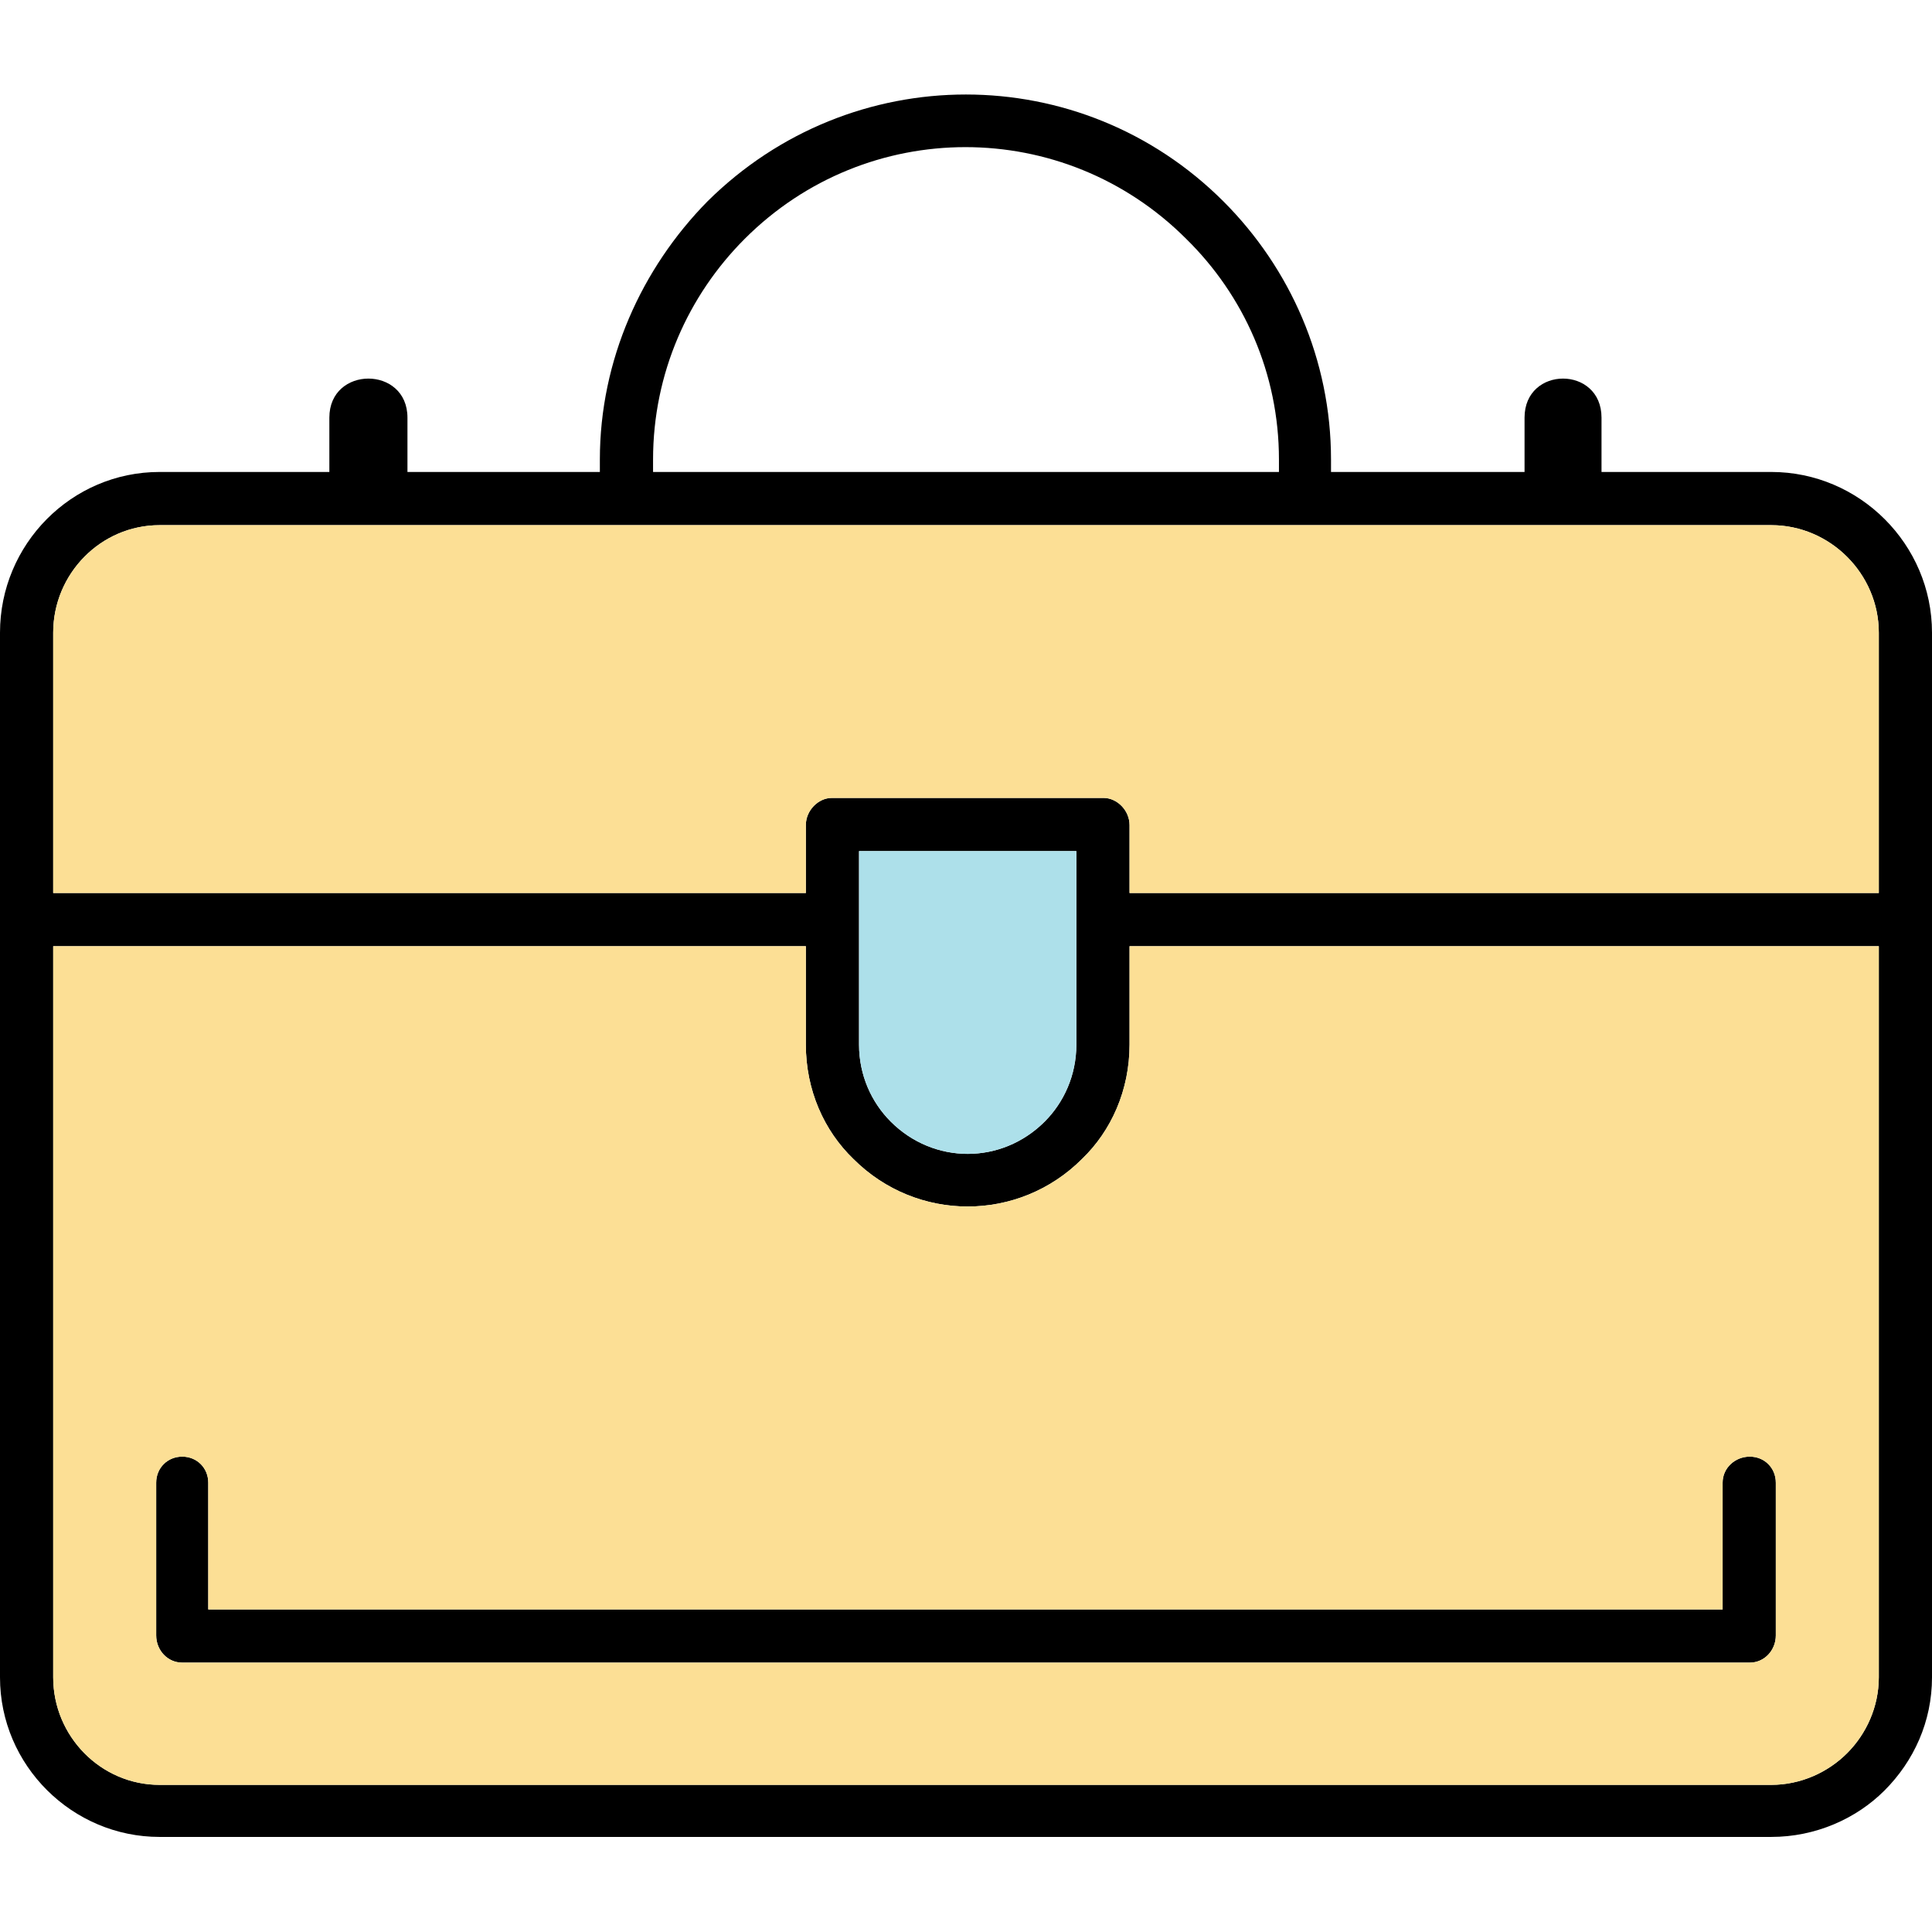
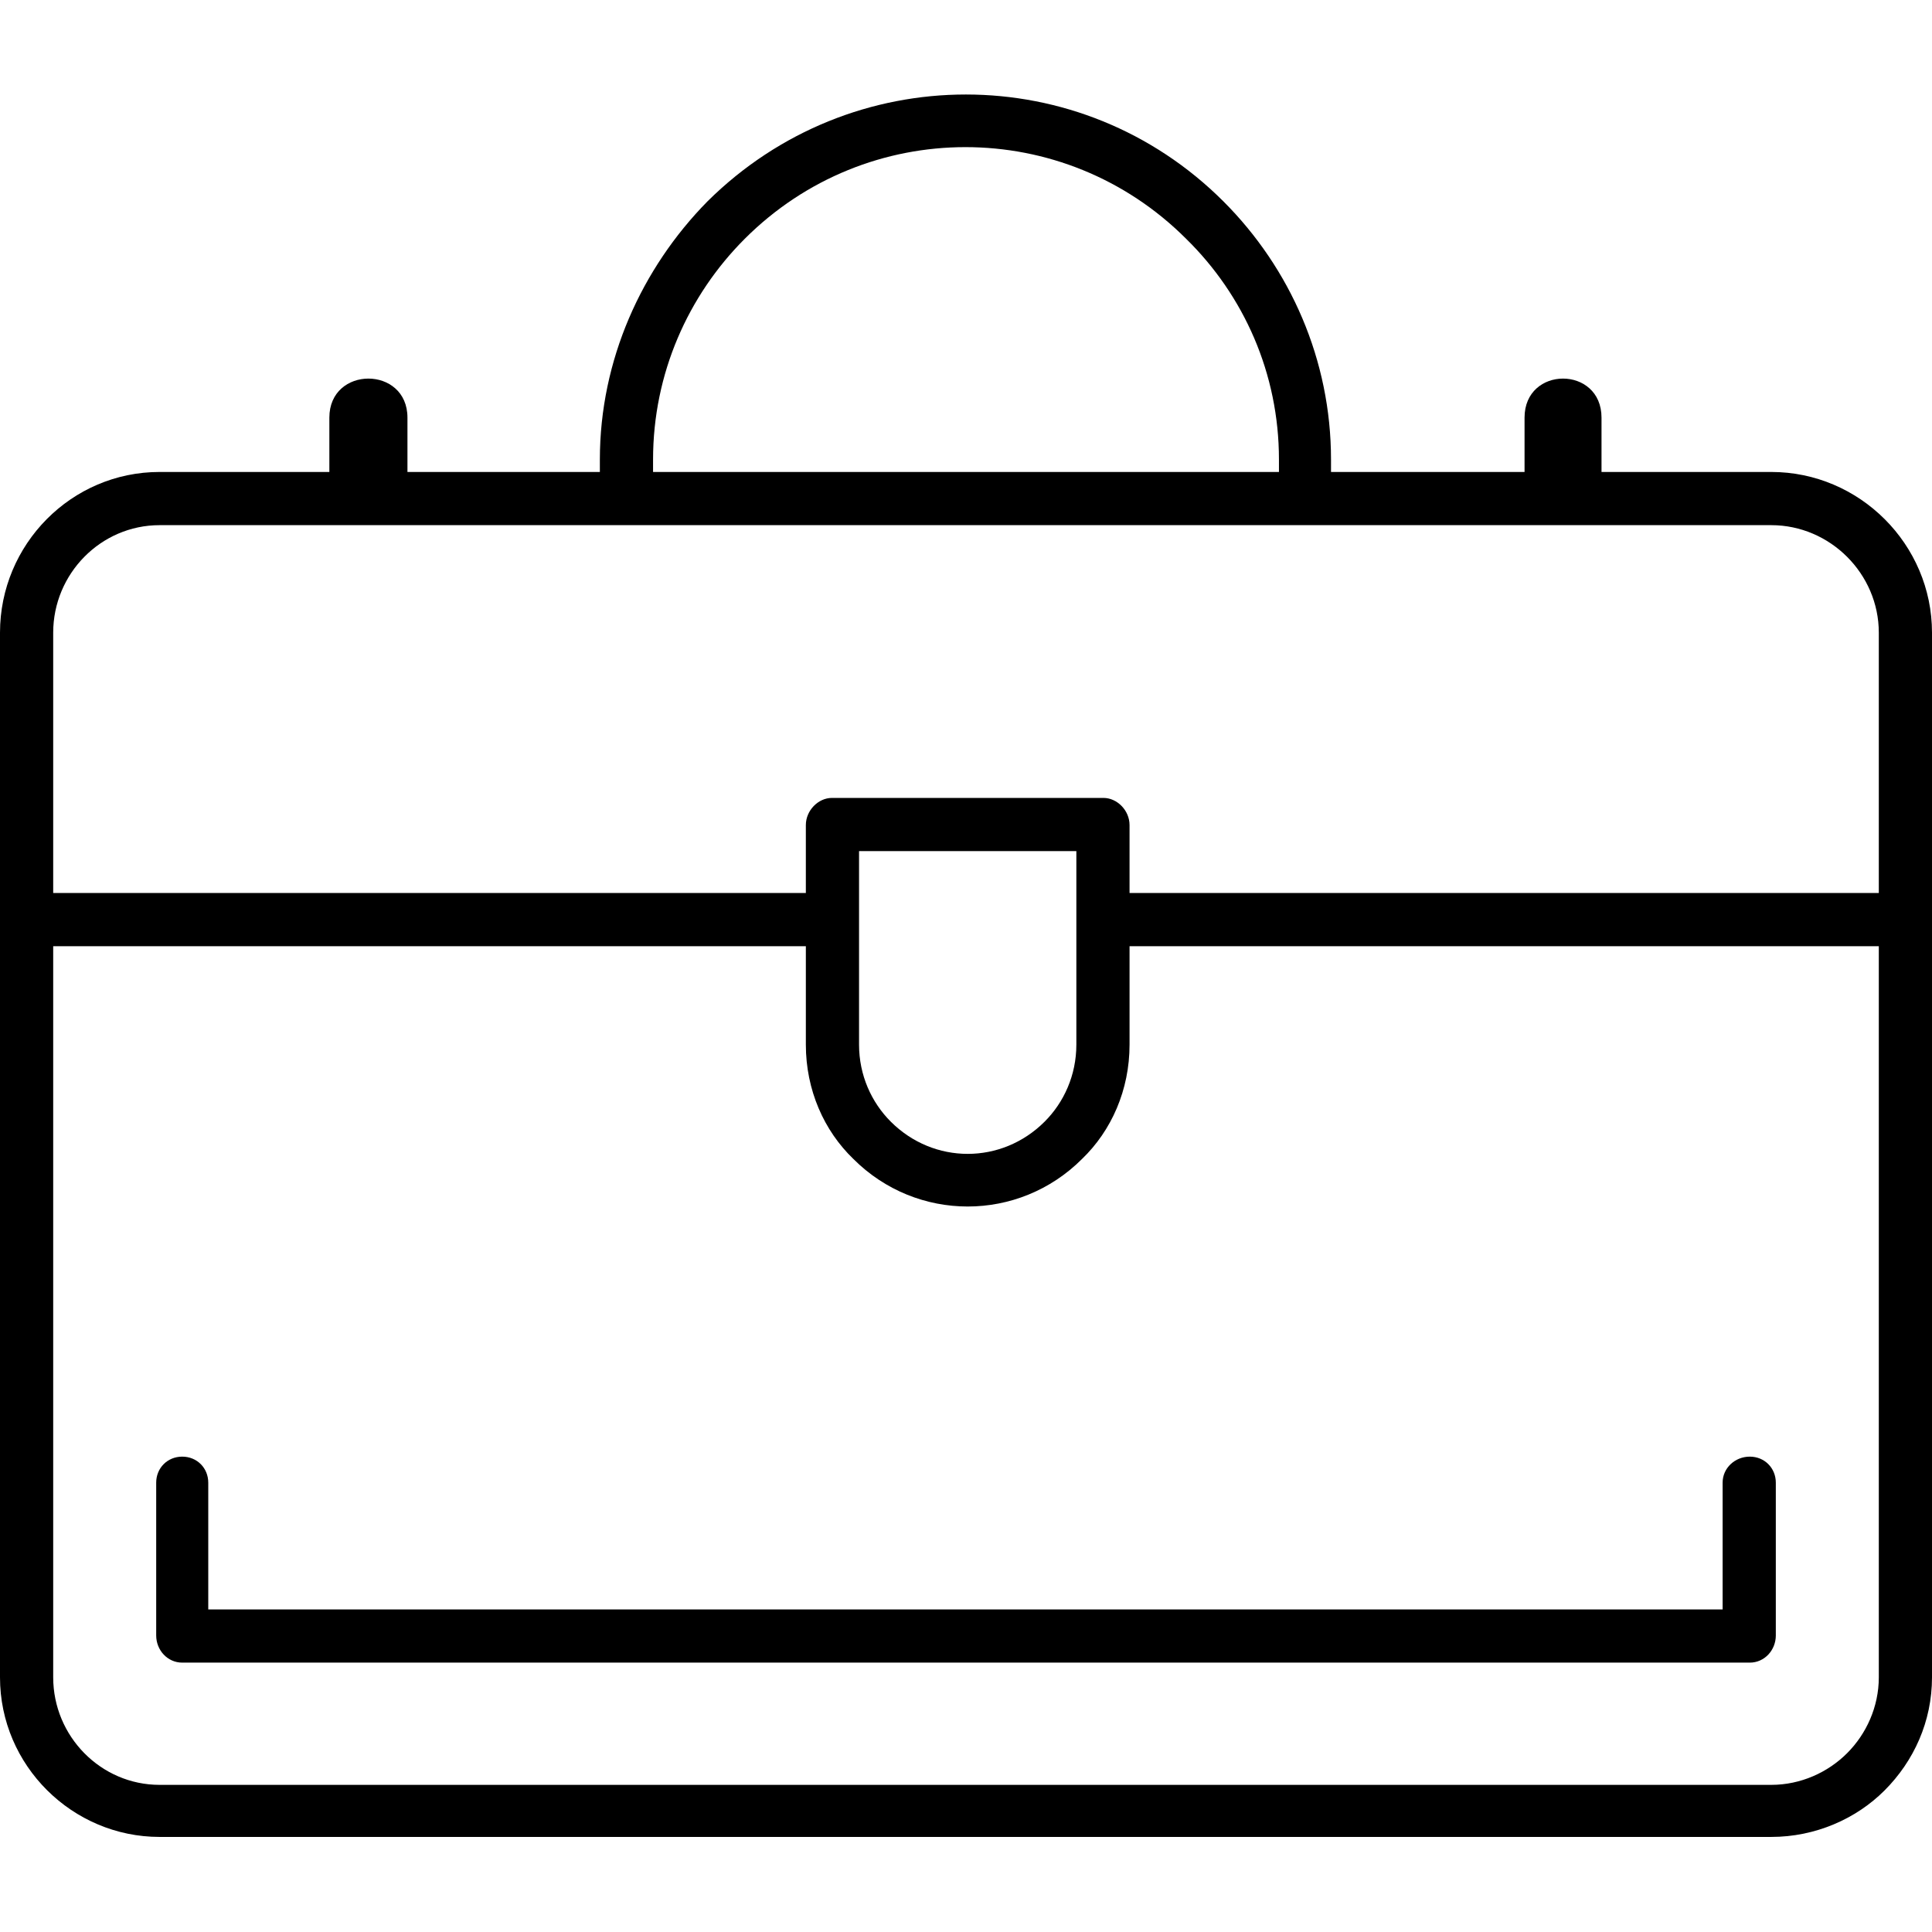
<svg xmlns="http://www.w3.org/2000/svg" width="512" height="512" x="0" y="0" viewBox="0 0 1707 1707" style="enable-background:new 0 0 512 512" xml:space="preserve" class="">
  <g>
    <g id="Layer_x0020_1">
      <path d="m141 417h150v-48c0-46 69-46 69 0v48h170v-11c0-88 37-169 95-228 127-126 330-126 456 0 59 59 95 140 95 228v11h171v-48c0-46 68-46 68 0v48h150c78 0 142 64 142 142v923c0 39-16 74-42 100-25 25-61 41-100 41h-1424c-77 0-141-63-141-141 0-308 0-616 0-923 0-78 63-142 141-142zm594 288h240c12 0 23 11 23 24v60h662v-230c0-52-43-95-95-95-474 0-949 0-1424 0-52 0-94 43-94 95v230h665v-60c0-13 11-24 23-24zm263 131v87c0 40-16 76-42 101-56 56-146 56-202 0-26-25-42-61-42-101v-87h-665v646c0 52 42 95 94 95h1424c26 0 50-11 67-28s28-41 28-67v-646zm-47-84h-192v171c0 27 11 51 28 68 38 38 98 38 136 0 17-17 28-41 28-68zm618 558c0-13-10-23-23-23s-24 10-24 23v112h-1338v-112c0-13-10-23-23-23s-23 10-23 23v135c0 13 10 24 23 24h1385c13 0 23-11 23-24zm-992-893h553v-11c0-76-31-145-82-195-108-108-282-108-390 0-50 50-81 119-81 195z" fill-rule="nonzero" fill="#000000" data-original="#000000" class="" />
-       <path d="m951 752h-192v171c0 27 11 51 28 68 38 38 98 38 136 0 17-17 28-41 28-68z" fill="#ade0ea" data-original="#ffcf00" class="" />
      <g fill="#a64b1c">
-         <path d="m975 705c12 0 23 11 23 24v60h662v-230c0-52-43-95-95-95h-1424c-52 0-94 43-94 95v230h665v-60c0-13 11-24 23-24z" fill="#fcdf95" data-original="#a64b1c" class="" />
-         <path d="m998 836v87c0 40-16 76-42 101-56 56-146 56-202 0-26-25-42-61-42-101v-87h-665v646c0 52 42 95 94 95h1424c26 0 50-11 67-28s28-41 28-67v-646zm524 474c0-13 11-23 24-23s23 10 23 23v135c0 13-10 24-23 24h-1385c-13 0-23-11-23-24v-135c0-13 10-23 23-23s23 10 23 23v112h1338z" fill="#fcdf95" data-original="#a64b1c" class="" />
-       </g>
+         </g>
    </g>
  </g>
</svg>